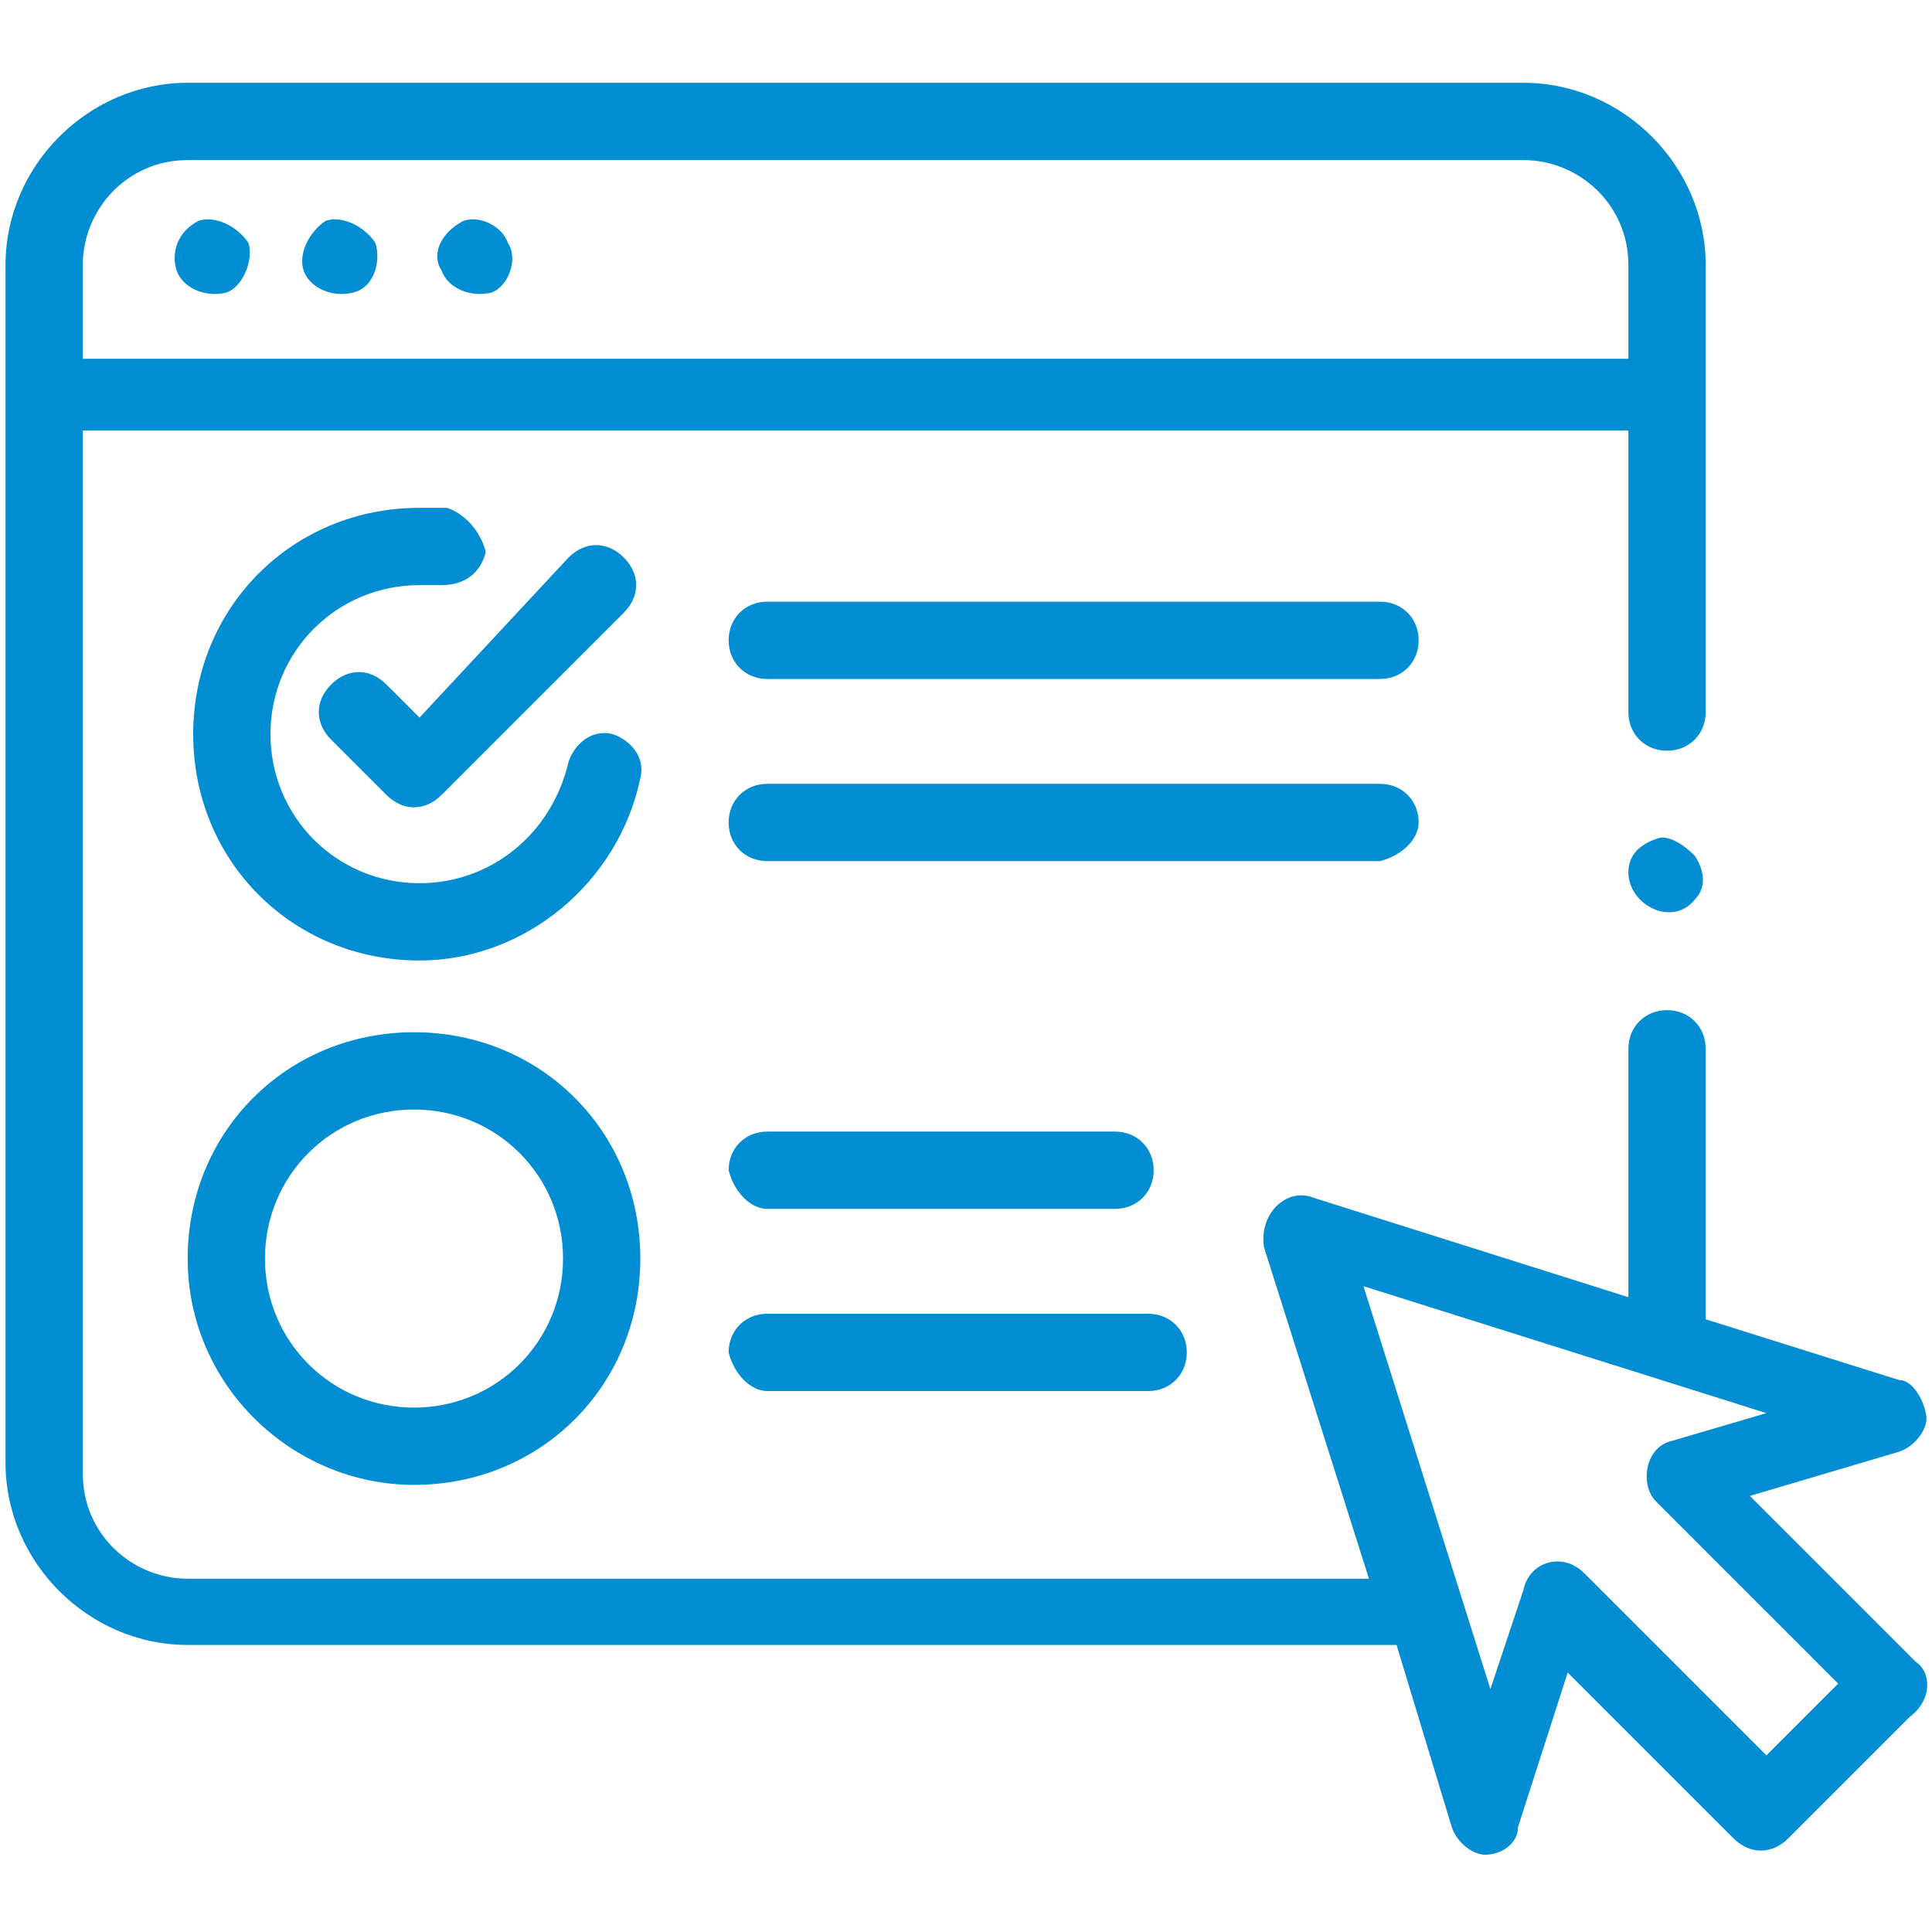
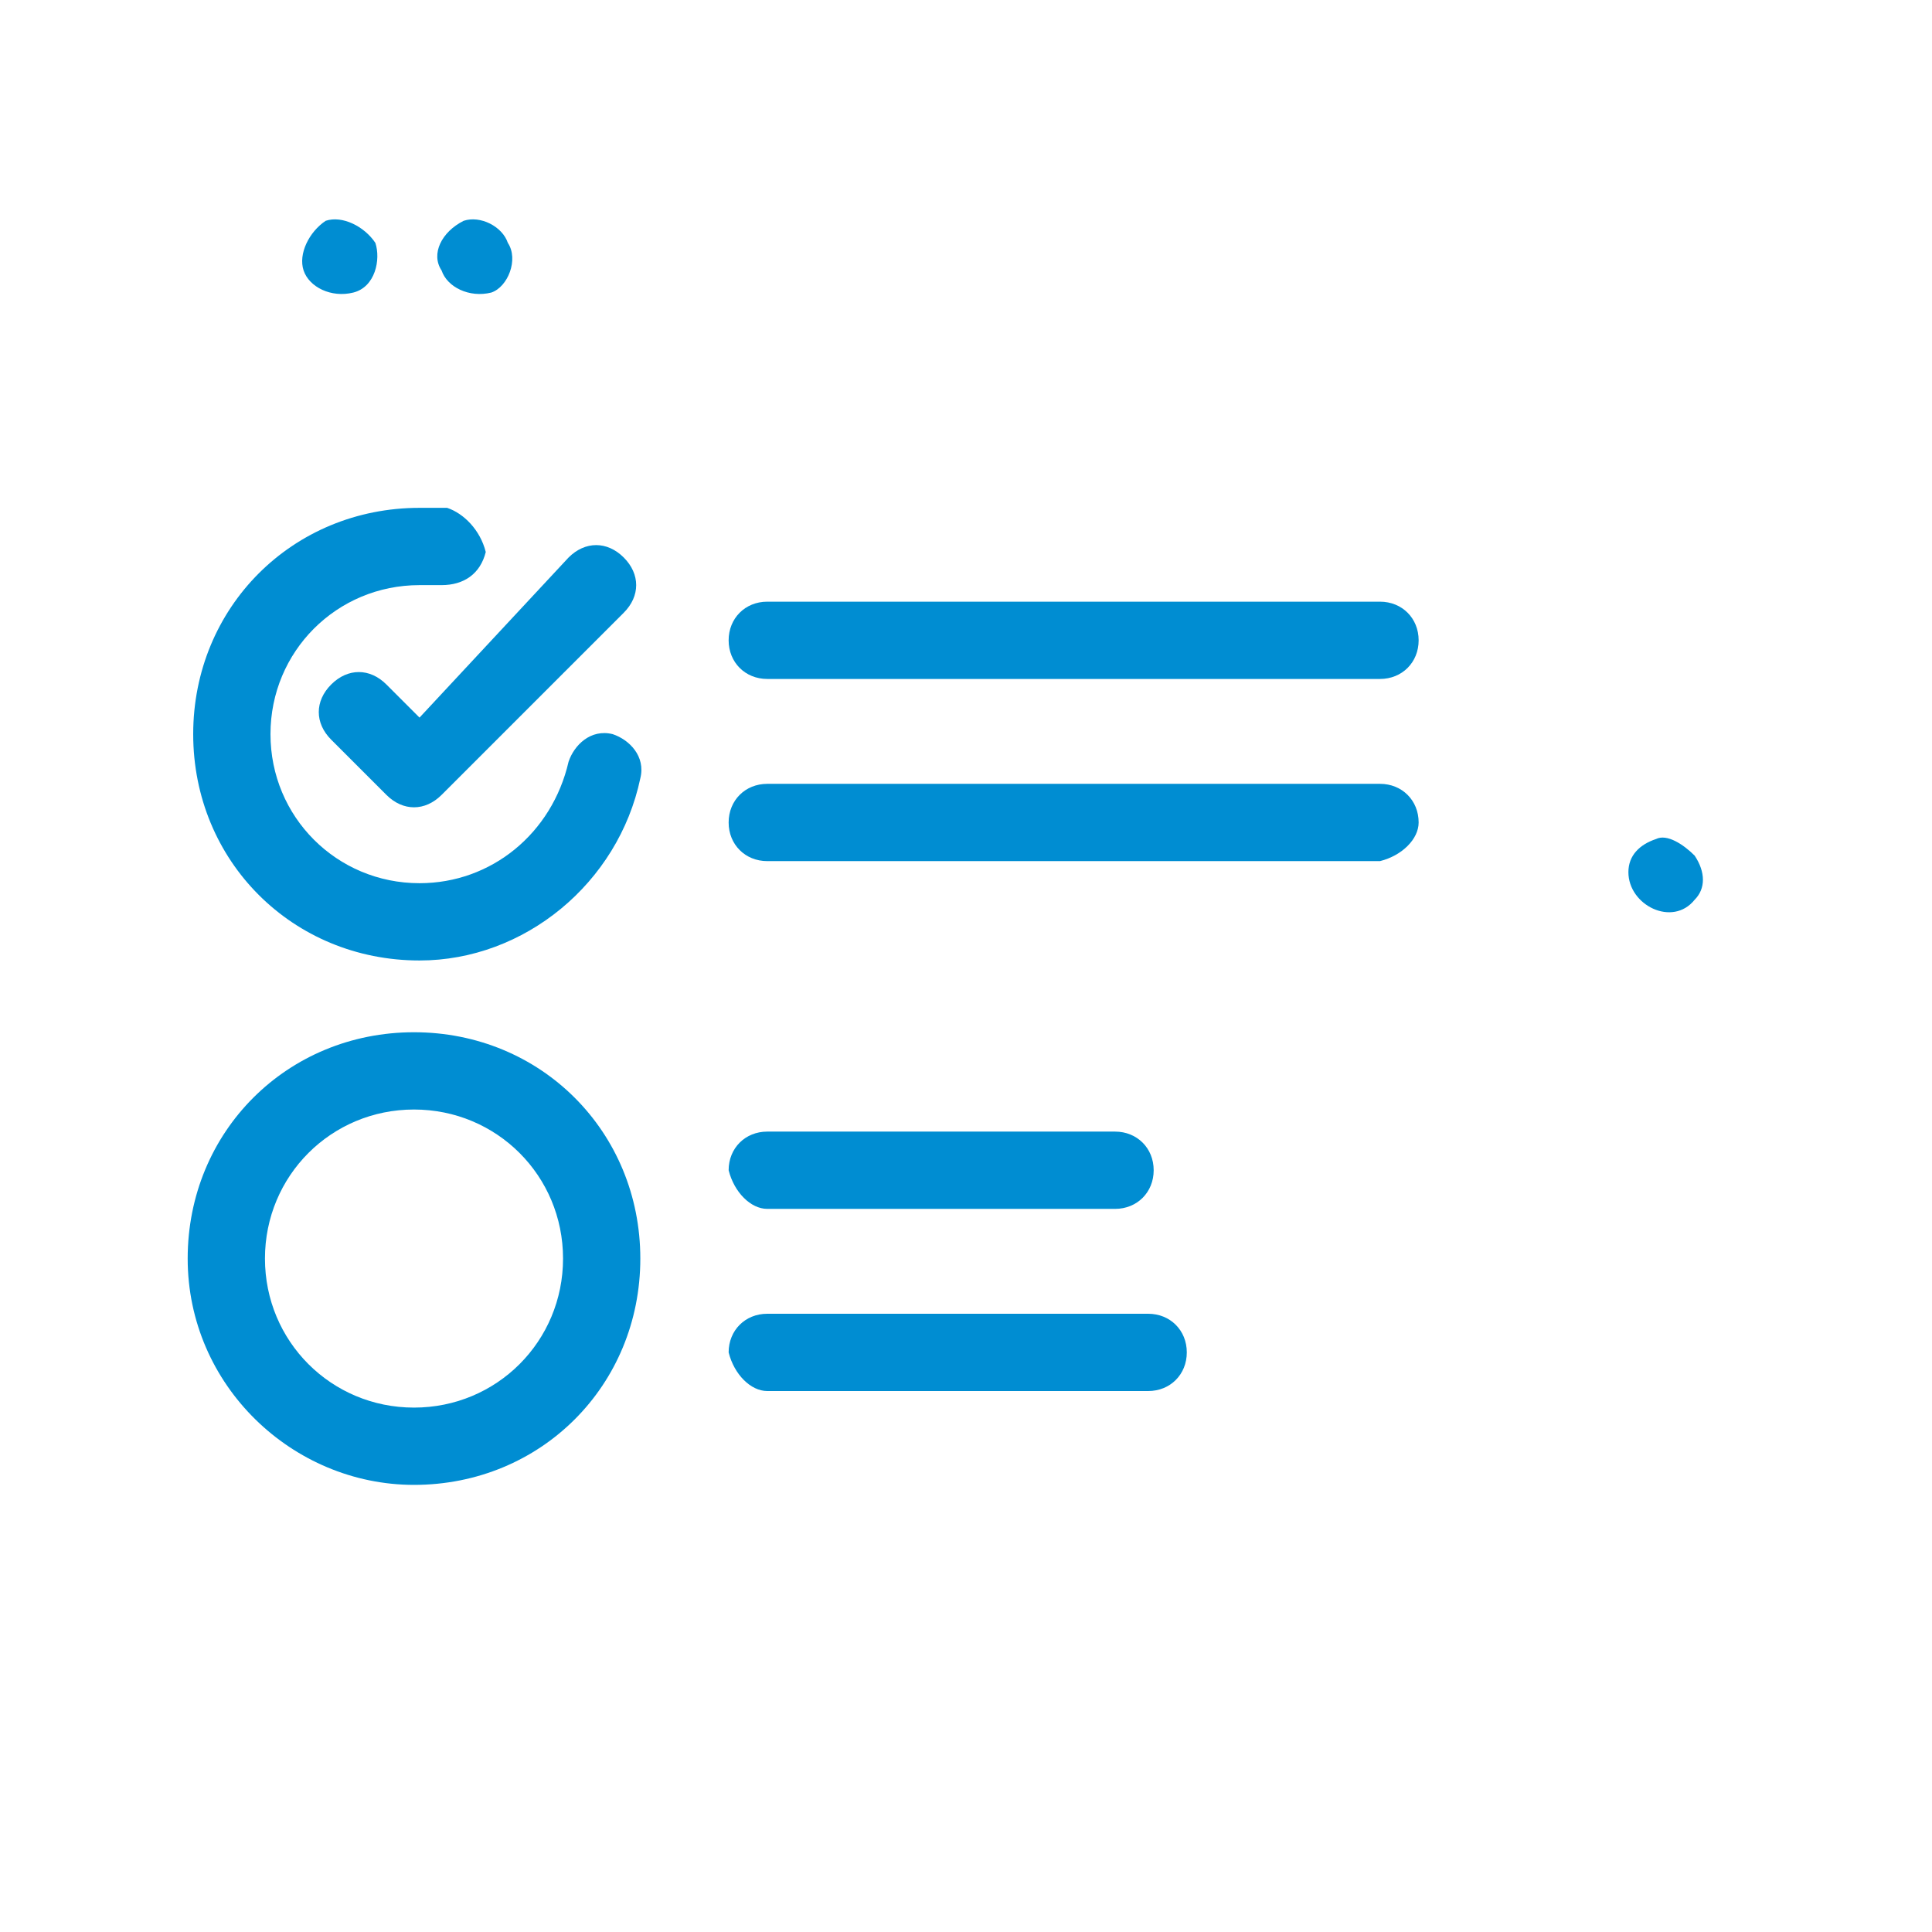
<svg xmlns="http://www.w3.org/2000/svg" version="1.1" x="0px" y="0px" viewBox="0 0 35 35" style="enable-background:new 0 0 35 35;" xml:space="preserve">
  <style type="text/css">
	.st0{display:none;}
	.st1{display:inline;}
	.st2{fill:#008DD2;}
</style>
  <g id="Layer_4" class="st0">
    <g id="Outline" class="st1">
      <path class="st2" d="M33.8,11.1c0-1-0.8-1.7-1.7-1.7h-5.2c0-0.3,0-0.7-0.1-1c0-0.1,0-0.2-0.1-0.4c0-0.2-0.1-0.4-0.1-0.6    c0-0.2-0.1-0.3-0.1-0.4c0-0.2-0.1-0.3-0.1-0.5c-0.1-0.2-0.1-0.3-0.2-0.5C26.1,5.8,26,5.6,26,5.5c-0.1-0.2-0.1-0.3-0.2-0.5    s-0.2-0.3-0.2-0.4c-0.1-0.1-0.2-0.3-0.2-0.4C25.1,4,25,3.7,24.8,3.5c0,0-0.1-0.1-0.1-0.1c-0.2-0.3-0.5-0.5-0.7-0.8    c0,0-0.1-0.1-0.1-0.1c-0.2-0.2-0.5-0.4-0.7-0.6c0,0,0,0-0.1,0l-0.3-0.3l0,0c-4.2-2.9-10-1.9-13,2.3C9.6,4.4,9.4,4.8,9.1,5.2l0,0    L9,5.4c0,0,0,0,0,0C8.9,5.7,8.8,6,8.7,6.3c0,0,0,0.1,0,0.1C8.6,6.7,8.5,6.9,8.4,7.2c0,0.1,0,0.1,0,0.2C8.3,7.6,8.3,7.9,8.2,8.2    c0,0.1,0,0.1,0,0.2c0,0.3,0,0.7,0,1H2.9c-1,0-1.7,0.8-1.7,1.7v20.4H0v1.7c0,1,0.8,1.7,1.7,1.7h31.5c1,0,1.7-0.8,1.7-1.7v-1.7h-1.2    V11.1z M9.4,8.5C9.5,7.7,9.7,6.9,10,6.2c1.4-0.3,2.8,0.3,3.7,1.4L13.9,8c0.4,0.6,0.7,1.4,0.7,2.1c0,1.9,1.1,3.6,2.8,4.4l0,0    c1.1,0.5,2,1.5,2.4,2.7c-0.2,0.1-0.4,0.1-0.5,0.1c0,0,0,0-0.1,0c-0.1,0-0.3,0.1-0.4,0.1c-0.1,0-0.3,0-0.4,0.1c-0.1,0-0.2,0-0.3,0    c-0.2,0-0.5,0-0.7,0c-4.5,0-8.2-3.7-8.2-8.2C9.3,9.1,9.3,8.8,9.4,8.5z M17.5,18.7c0.3,0,0.6,0,0.9,0c0.2,0,0.3,0,0.5-0.1    c0.1,0,0.2,0,0.3-0.1c0.2,0,0.4-0.1,0.6-0.1c0.1,0,0.1,0,0.2,0c0.2-0.1,0.5-0.1,0.7-0.2c0,0,0,0,0.1,0l0.3-0.1c0,0,0,0,0.1,0    l0.1,0l0,0c2-0.9,3.7-2.5,4.6-4.5l0,0l0.1-0.2c0,0,0,0,0,0c0-0.1,0.1-0.2,0.1-0.3h4.2v16.3H4.7V12.8h4.2    C10.3,16.4,13.7,18.7,17.5,18.7z M25,12.5l-0.8,0.4c-0.5,0.3-1.2,0.3-1.7,0l-0.3-0.1c-0.9-0.5-1.2-1.6-0.7-2.5    c0.1-0.1,0.2-0.3,0.3-0.4c0.9-0.9,1.1-2.4,0.5-3.6L22,5.7c-0.5-0.8-0.2-1.8,0.5-2.4l0.3-0.2c0.2,0.2,0.4,0.4,0.6,0.6    c0.1,0.1,0.1,0.1,0.1,0.2c0.1,0.1,0.3,0.3,0.4,0.4c0.1,0.1,0.1,0.2,0.2,0.3c0.1,0.1,0.2,0.3,0.3,0.4c0.1,0.1,0.1,0.2,0.2,0.3    c0.1,0.1,0.1,0.2,0.2,0.3c0.1,0.1,0.1,0.3,0.2,0.4c0.1,0.1,0.1,0.2,0.1,0.4c0.1,0.1,0.1,0.3,0.2,0.4c0,0.1,0.1,0.3,0.1,0.4    c0,0.1,0.1,0.3,0.1,0.4c0,0.2,0.1,0.3,0.1,0.5c0,0.1,0,0.2,0.1,0.3c0,0.3,0,0.6,0,0.9c0,0.3,0,0.5,0,0.8    C25.5,11,25.3,11.8,25,12.5z M17.5,1.2c1.5,0,3,0.4,4.3,1.2c-1.2,0.9-1.6,2.5-0.8,3.8l0.4,0.6C21.7,7.6,21.6,8.5,21,9    c-1.2,1.2-1.2,3,0,4.2c0.2,0.2,0.4,0.3,0.6,0.5l0.3,0.1c0.6,0.4,1.4,0.5,2.1,0.3c-0.8,1.1-1.9,2-3.1,2.5c-0.5-1.5-1.6-2.7-3.1-3.3    l0,0c-1.3-0.6-2.2-1.9-2.2-3.3c0-1-0.3-2-0.9-2.8l-0.3-0.4c-0.9-1.3-2.4-2-4-2C12.1,2.6,14.7,1.2,17.5,1.2z M2.3,11.1    c0-0.3,0.3-0.6,0.6-0.6h5.3c0.1,0.4,0.1,0.8,0.2,1.2h-5v18.7h28V11.7h-5c0-0.1,0.1-0.2,0.1-0.3c0,0,0-0.1,0-0.1    c0.1-0.3,0.1-0.5,0.1-0.8h5.3c0.3,0,0.6,0.3,0.6,0.6v20.4H2.3V11.1z M33.8,33.3c0,0.3-0.3,0.6-0.6,0.6H1.7c-0.3,0-0.6-0.3-0.6-0.6    v-0.6h32.7V33.3z" />
      <path class="st2" d="M15.2,28h4.7v-2.3h2.4l-4.8-5.6l-4.8,5.6h2.4V28z M17.5,21.9l2.2,2.6h-1.1v2.3h-2.3v-2.3h-1.1L17.5,21.9z" />
    </g>
  </g>
  <g id="Layer_2">
    <g>
      <g>
-         <path class="st2" d="M4.5,4.4C4.3,4.1,3.9,3.9,3.6,4C3.2,4.2,3.1,4.6,3.2,4.9c0.1,0.3,0.5,0.5,0.9,0.4C4.4,5.2,4.6,4.7,4.5,4.4z" />
        <path class="st2" d="M6.8,4.4C6.6,4.1,6.2,3.9,5.9,4C5.6,4.2,5.4,4.6,5.5,4.9c0.1,0.3,0.5,0.5,0.9,0.4C6.8,5.2,6.9,4.7,6.8,4.4z" />
        <path class="st2" d="M9.2,4.4C9.1,4.1,8.7,3.9,8.4,4C8,4.2,7.8,4.6,8,4.9c0.1,0.3,0.5,0.5,0.9,0.4C9.2,5.2,9.4,4.7,9.2,4.4z" />
-         <path class="st2" d="M34.7,30.1l-3-3l2.7-0.8c0.3-0.1,0.5-0.4,0.5-0.6S34.7,25,34.4,25l-3.5-1.1v-4.9c0-0.4-0.3-0.7-0.7-0.7     s-0.7,0.3-0.7,0.7v4.5l-5.7-1.8c-0.5-0.2-1,0.3-0.9,0.9l1.9,6H3.4c-1,0-1.9-0.8-1.9-1.9V7.8h28v5.1c0,0.4,0.3,0.7,0.7,0.7     s0.7-0.3,0.7-0.7l0-8.1c0-1.8-1.5-3.3-3.3-3.3H3.4C1.6,1.5,0.1,3,0.1,4.8l0,21.7c0,1.8,1.5,3.3,3.3,3.3h21.9l1,3.3     c0.1,0.3,0.4,0.5,0.6,0.5c0.3,0,0.6-0.2,0.6-0.5l0.9-2.8l3,3c0.3,0.3,0.7,0.3,1,0l2.2-2.2C35,30.8,35,30.3,34.7,30.1z M1.5,4.8     c0-1,0.8-1.9,1.9-1.9h24.2c1,0,1.9,0.8,1.9,1.9v1.7h-28L1.5,4.8z M32,31.8l-3.3-3.3c-0.4-0.4-1-0.2-1.1,0.3L27,30.6l-2.3-7.3     l7.3,2.3l-1.7,0.5c-0.5,0.1-0.6,0.8-0.3,1.1l3.3,3.3L32,31.8z" />
        <path class="st2" d="M8.1,9.2c-0.2,0-0.4,0-0.5,0c-2.3,0-4.1,1.8-4.1,4.1s1.8,4.1,4.1,4.1c1.9,0,3.6-1.4,4-3.3     c0.1-0.4-0.2-0.7-0.5-0.8c-0.4-0.1-0.7,0.2-0.8,0.5c-0.3,1.3-1.4,2.2-2.7,2.2c-1.5,0-2.7-1.2-2.7-2.7s1.2-2.7,2.7-2.7     c0.1,0,0.2,0,0.4,0c0.4,0,0.7-0.2,0.8-0.6C8.7,9.6,8.4,9.3,8.1,9.2L8.1,9.2z" />
        <path class="st2" d="M7.5,26.9c2.3,0,4.1-1.8,4.1-4.1c0-2.3-1.8-4.1-4.1-4.1s-4.1,1.8-4.1,4.1C3.4,25.1,5.3,26.9,7.5,26.9z      M7.5,20.1c1.5,0,2.7,1.2,2.7,2.7c0,1.5-1.2,2.7-2.7,2.7c-1.5,0-2.7-1.2-2.7-2.7C4.8,21.3,6,20.1,7.5,20.1z" />
        <path class="st2" d="M25,10.9H13.9c-0.4,0-0.7,0.3-0.7,0.7c0,0.4,0.3,0.7,0.7,0.7H25c0.4,0,0.7-0.3,0.7-0.7     C25.7,11.2,25.4,10.9,25,10.9z" />
        <path class="st2" d="M25.7,14.9c0-0.4-0.3-0.7-0.7-0.7H13.9c-0.4,0-0.7,0.3-0.7,0.7s0.3,0.7,0.7,0.7H25     C25.4,15.5,25.7,15.2,25.7,14.9z" />
        <path class="st2" d="M13.9,21.9h6.3c0.4,0,0.7-0.3,0.7-0.7c0-0.4-0.3-0.7-0.7-0.7h-6.3c-0.4,0-0.7,0.3-0.7,0.7     C13.3,21.6,13.6,21.9,13.9,21.9z" />
        <path class="st2" d="M13.9,25.2h6.9c0.4,0,0.7-0.3,0.7-0.7c0-0.4-0.3-0.7-0.7-0.7h-6.9c-0.4,0-0.7,0.3-0.7,0.7     C13.3,24.9,13.6,25.2,13.9,25.2z" />
        <path class="st2" d="M7,12.4c-0.3-0.3-0.7-0.3-1,0c-0.3,0.3-0.3,0.7,0,1l1,1c0.3,0.3,0.7,0.3,1,0l3.3-3.3c0.3-0.3,0.3-0.7,0-1     c-0.3-0.3-0.7-0.3-1,0L7.6,13L7,12.4z" />
        <path class="st2" d="M30.7,15.5c-0.2-0.2-0.5-0.4-0.7-0.3c-0.3,0.1-0.5,0.3-0.5,0.6c0,0.6,0.8,1,1.2,0.5     C30.9,16.1,30.9,15.8,30.7,15.5L30.7,15.5z" />
      </g>
    </g>
  </g>
</svg>